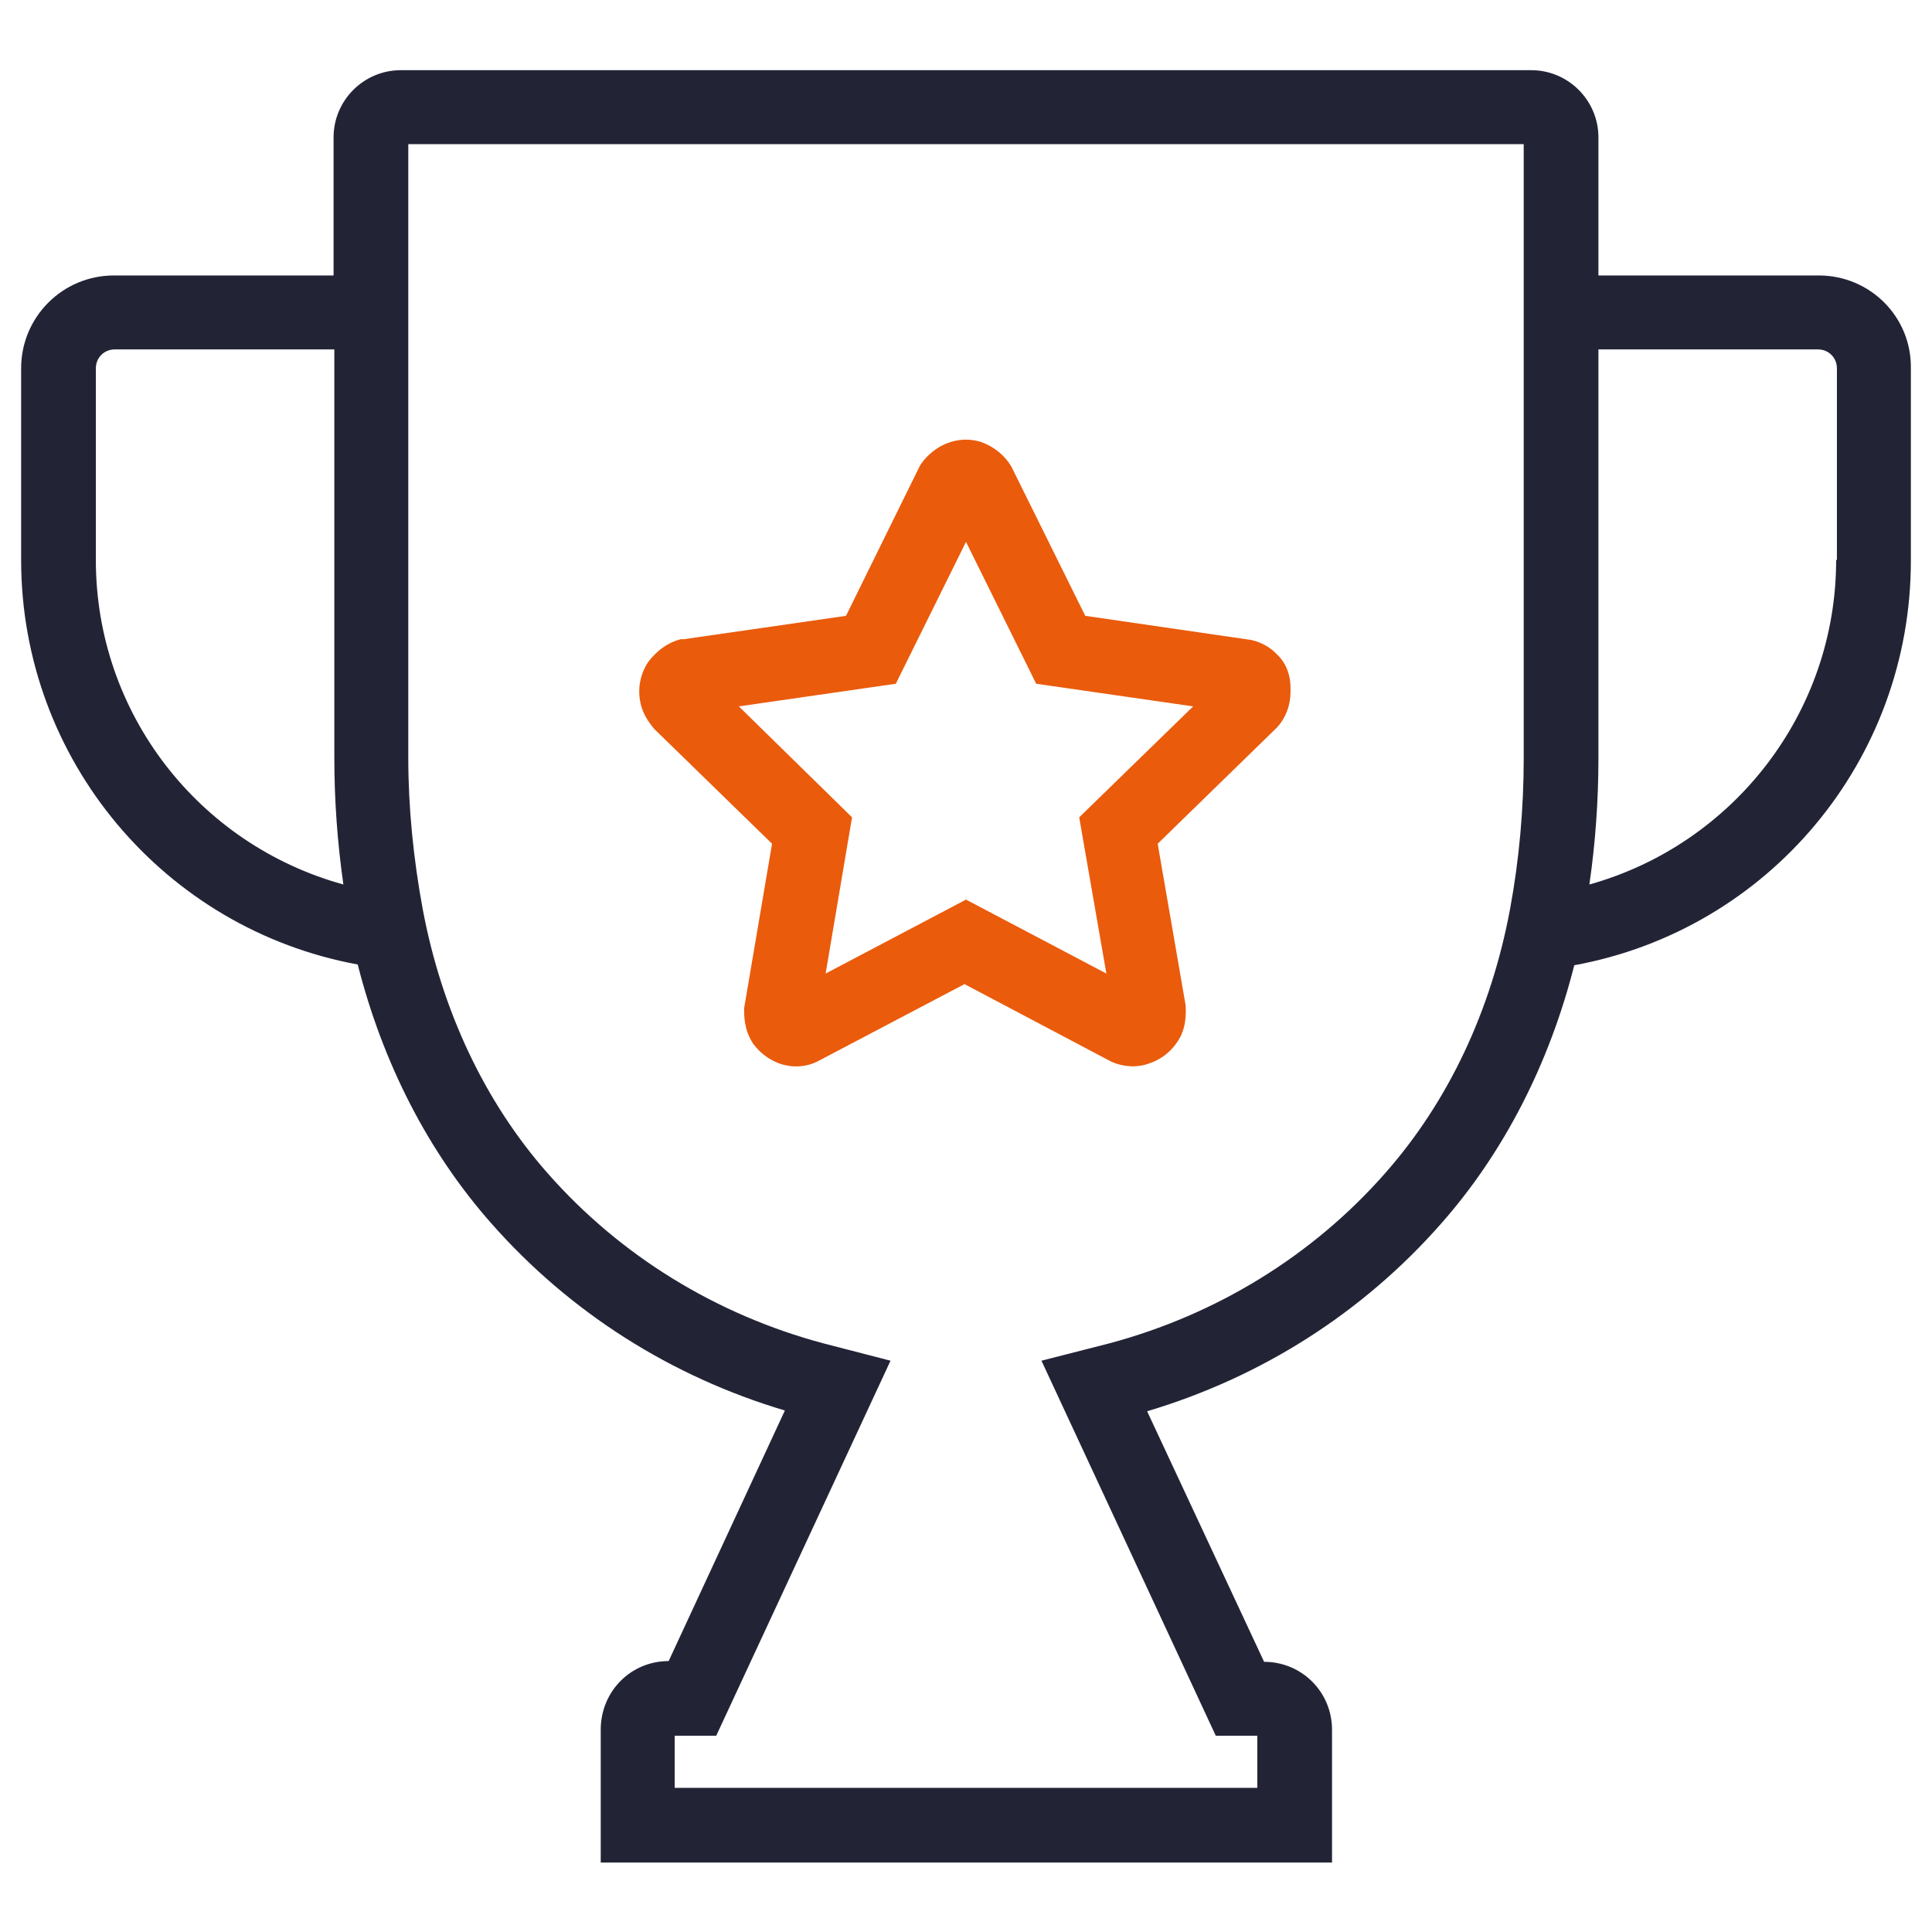
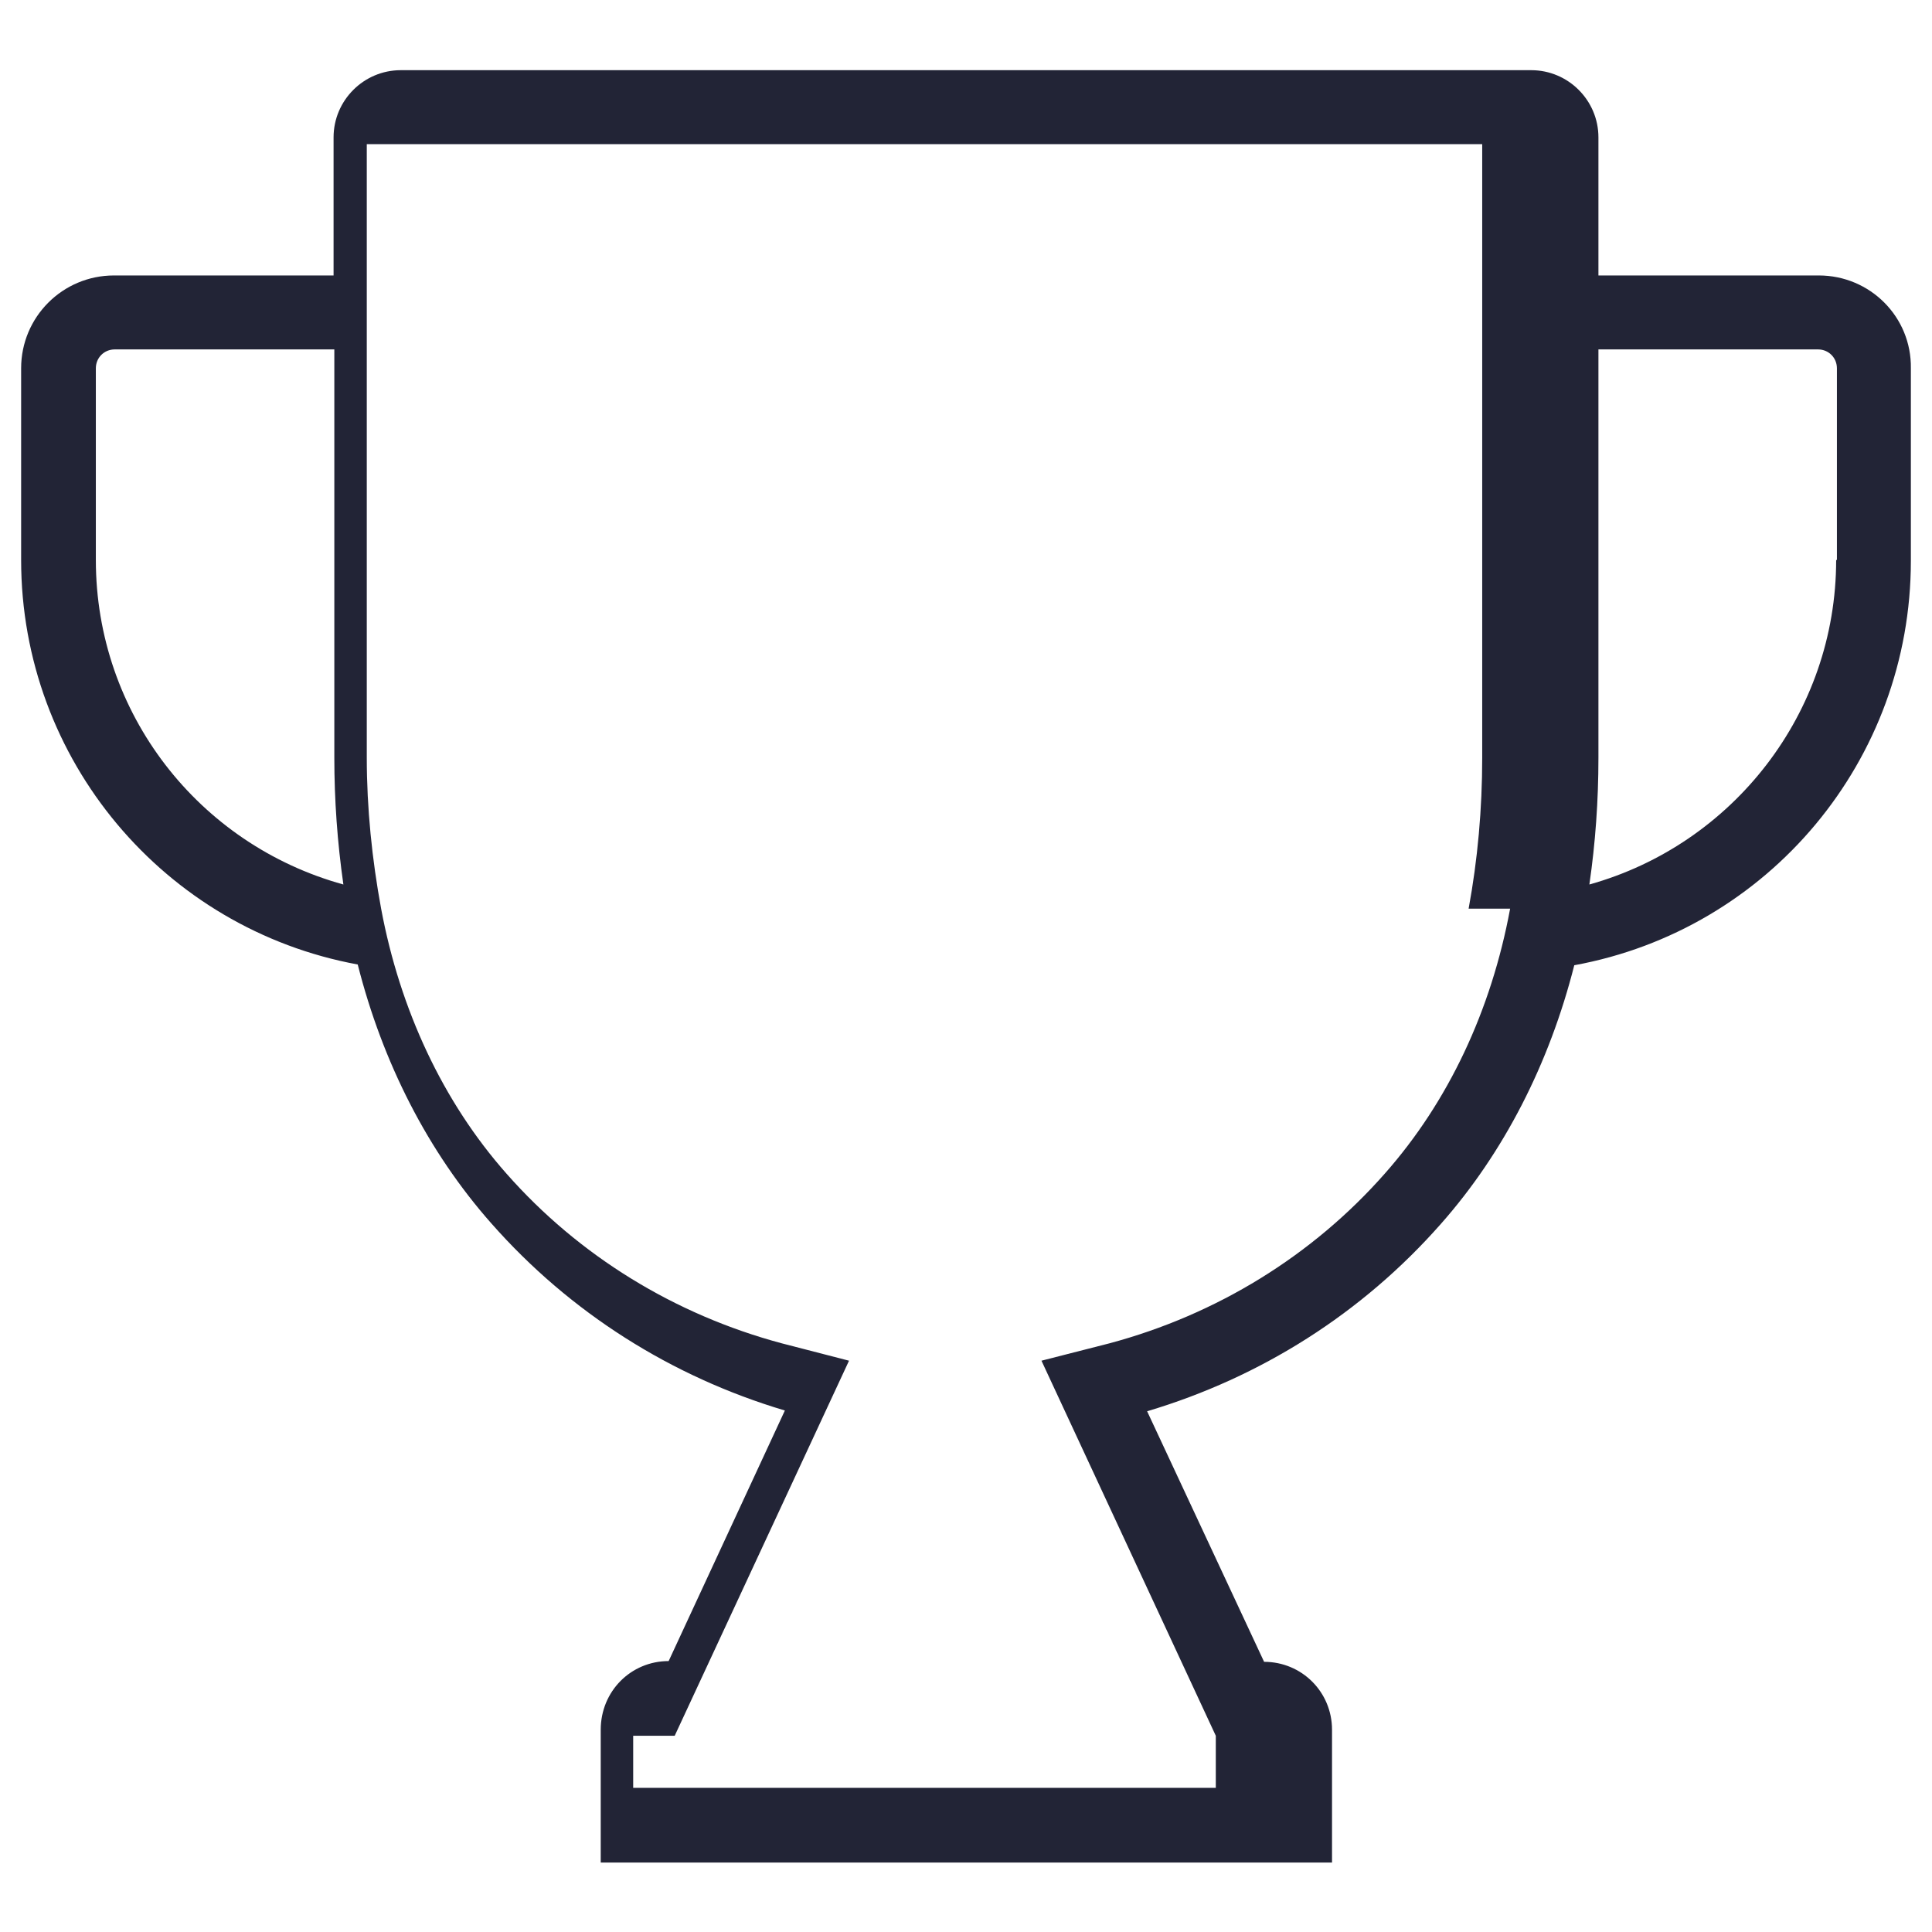
<svg xmlns="http://www.w3.org/2000/svg" version="1.1" viewBox="0 0 256 256">
  <defs>
    <style>
      .cls-1 {
        fill: #222436;
      }

      .cls-2 {
        fill: #ea5b0c;
      }
    </style>
  </defs>
  <g>
    <g id="Layer_1">
      <g>
-         <path class="cls-2" d="M169.1,86.6c-.9-.9-2-1.5-3.3-1.8l-22-3.2-9.8-19.8c-.9-1.5-2.3-2.6-3.9-3.2-1.8-.6-3.7-.4-5.4.5-1.1.6-2.1,1.5-2.8,2.6l-9.8,19.9-21.5,3.1h-.4c-2.3.6-3.5,2.1-3.9,2.5l-.4.5c-1,1.5-1.4,3.3-1.1,5.1.2,1.3.8,2.5,1.9,3.8l15.6,15.2-3.7,21.8c0,1.1,0,2.9,1.2,4.7l.4.5c1.5,1.7,3.3,2.3,4.2,2.4.4.1.8.1,1.1.1,1,0,2-.2,3.1-.8l19.2-10.1,19.5,10.3c1.6.7,3.4.8,5,.2,1.8-.6,3.3-1.9,4.2-3.7.5-1.1.7-2.4.6-4l-3.7-21.4,15.8-15.4c1.2-1.3,1.8-3,1.8-4.7v-.5c0-2.1-.8-3.6-1.9-4.6ZM143,108.3l3.6,20.7-18.6-9.8-18.6,9.8,3.5-20.7-15-14.7,20.8-3,9.3-18.8,9.3,18.8,20.8,3-15.1,14.7Z" />
-         <path class="cls-1" d="M240.9,36.5h-29.1v-18.3c0-4.9-4-8.9-8.9-8.9H53.1c-4.9,0-8.9,4-8.9,8.9v18.3H15.1c-6.8,0-12.3,5.5-12.3,12.3v25.4c0,26.5,19,48.9,44.6,53.6,3.3,13,9.3,24.8,17.7,34.3,10.4,11.8,23.8,20.3,38.9,24.8l-15.4,33.2h0c-5,0-9,4-9,9.1v17.6h96.9v-17.6c0-5-4-9-9-9l-15.5-33.2c15.1-4.5,28.5-13,38.9-24.8,8.4-9.5,14.4-21.3,17.7-34.3,25.7-4.7,44.6-27.1,44.6-53.6v-25.5c.1-6.8-5.4-12.3-12.2-12.3ZM12.7,74.2v-25.4c0-1.4,1.1-2.5,2.5-2.5h29.1v54.1c0,5.6.4,11.2,1.2,16.8-19.2-5.3-32.8-22.7-32.8-43ZM200.1,120.4c-2.5,13.5-8.2,25.6-16.6,35.1-9.6,10.9-22.3,18.7-36.5,22.5l-9,2.3,23.1,49.7h5.5v6.9h-77.2v-6.9h5.5l23.1-49.7-8.9-2.3c-14.2-3.8-26.9-11.6-36.5-22.5-8.4-9.5-14.1-21.7-16.6-35.1-1.2-6.5-1.9-13.3-1.9-20V19.1h147.8v81.3c0,6.8-.6,13.5-1.8,20ZM243.3,74.2c0,20.3-13.7,37.7-32.7,43,.8-5.5,1.2-11.1,1.2-16.8v-54.1h29.1c1.4,0,2.5,1.1,2.5,2.5v25.4h-.1Z" />
+         <path class="cls-1" d="M240.9,36.5h-29.1v-18.3c0-4.9-4-8.9-8.9-8.9H53.1c-4.9,0-8.9,4-8.9,8.9v18.3H15.1c-6.8,0-12.3,5.5-12.3,12.3v25.4c0,26.5,19,48.9,44.6,53.6,3.3,13,9.3,24.8,17.7,34.3,10.4,11.8,23.8,20.3,38.9,24.8l-15.4,33.2h0c-5,0-9,4-9,9.1v17.6h96.9v-17.6c0-5-4-9-9-9l-15.5-33.2c15.1-4.5,28.5-13,38.9-24.8,8.4-9.5,14.4-21.3,17.7-34.3,25.7-4.7,44.6-27.1,44.6-53.6v-25.5c.1-6.8-5.4-12.3-12.2-12.3ZM12.7,74.2v-25.4c0-1.4,1.1-2.5,2.5-2.5h29.1v54.1c0,5.6.4,11.2,1.2,16.8-19.2-5.3-32.8-22.7-32.8-43ZM200.1,120.4c-2.5,13.5-8.2,25.6-16.6,35.1-9.6,10.9-22.3,18.7-36.5,22.5l-9,2.3,23.1,49.7v6.9h-77.2v-6.9h5.5l23.1-49.7-8.9-2.3c-14.2-3.8-26.9-11.6-36.5-22.5-8.4-9.5-14.1-21.7-16.6-35.1-1.2-6.5-1.9-13.3-1.9-20V19.1h147.8v81.3c0,6.8-.6,13.5-1.8,20ZM243.3,74.2c0,20.3-13.7,37.7-32.7,43,.8-5.5,1.2-11.1,1.2-16.8v-54.1h29.1c1.4,0,2.5,1.1,2.5,2.5v25.4h-.1Z" />
      </g>
    </g>
  </g>
</svg>